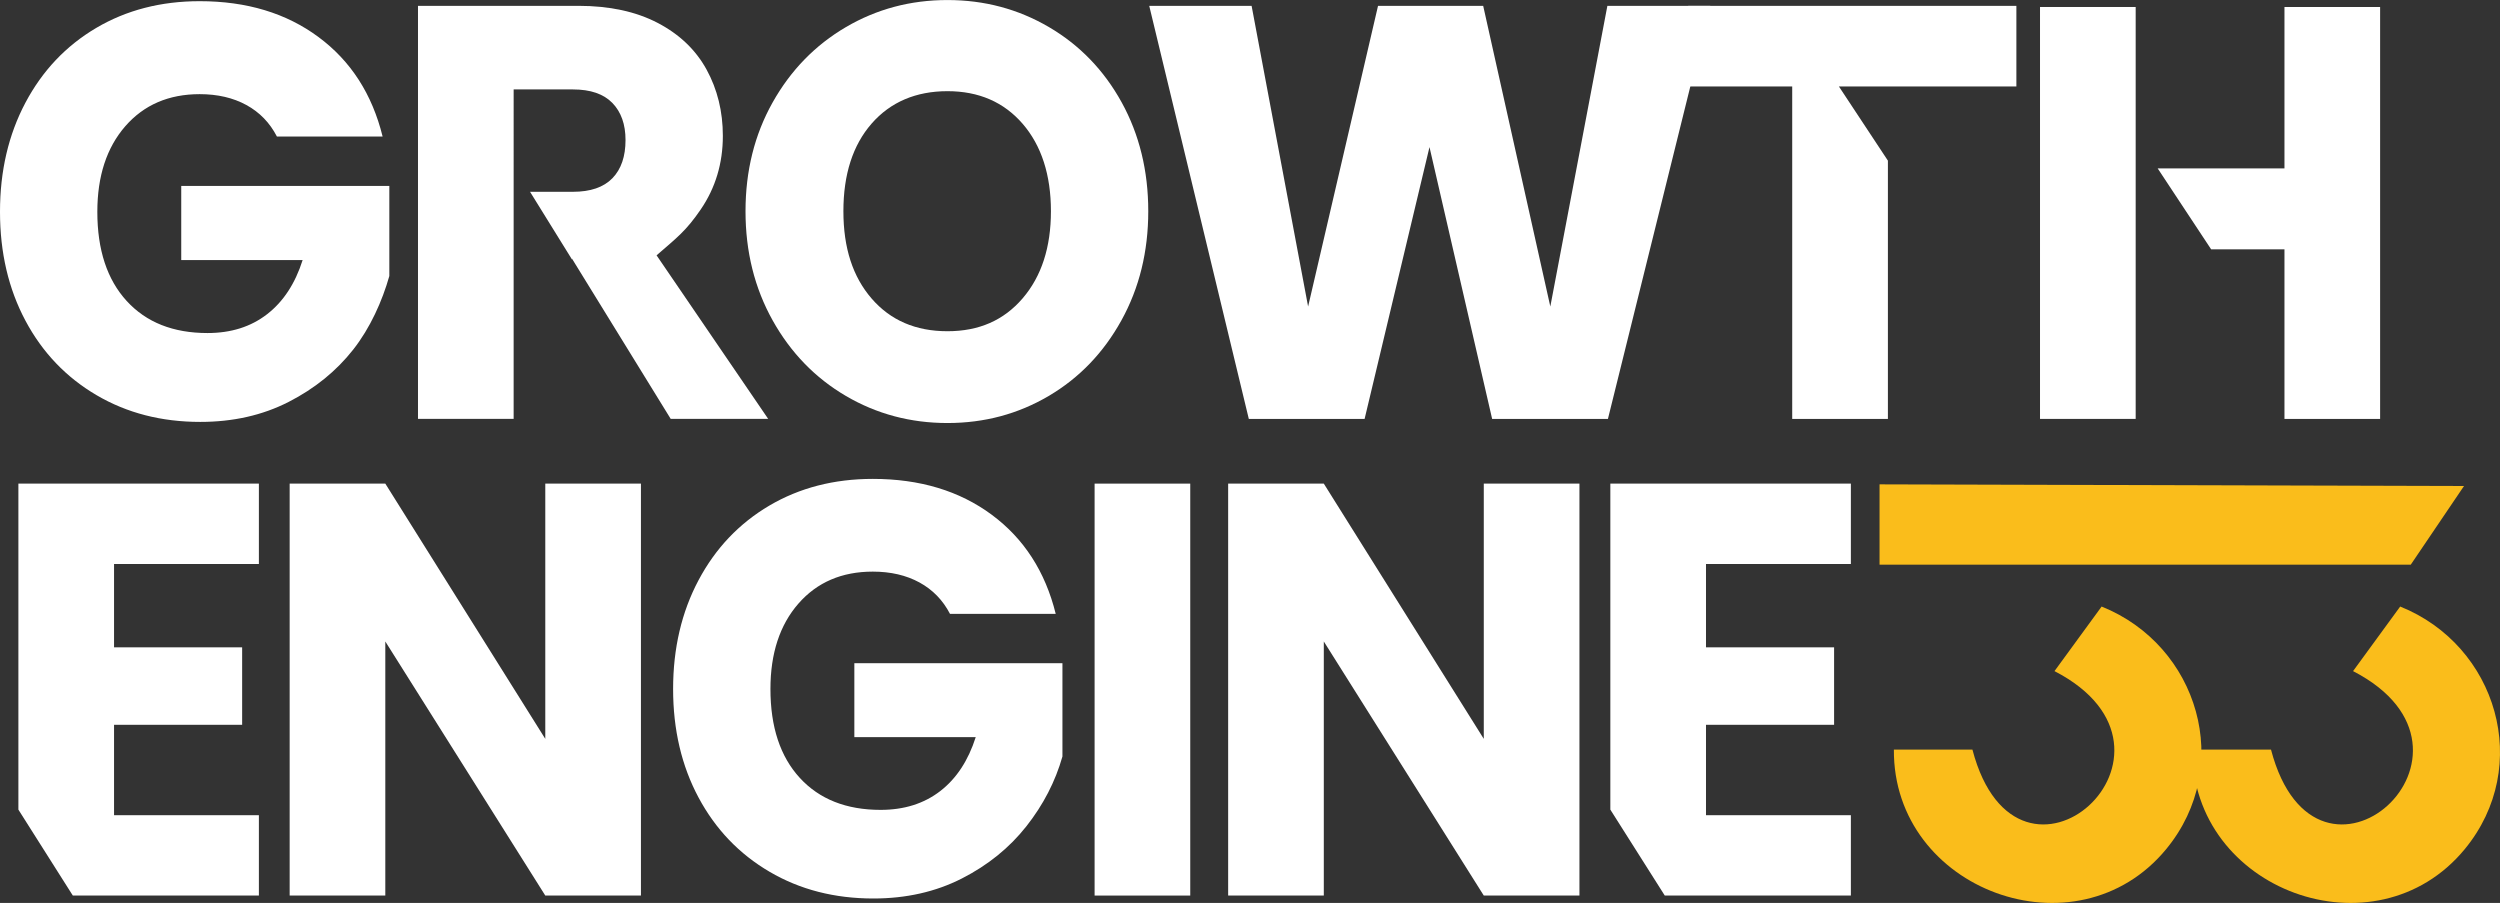
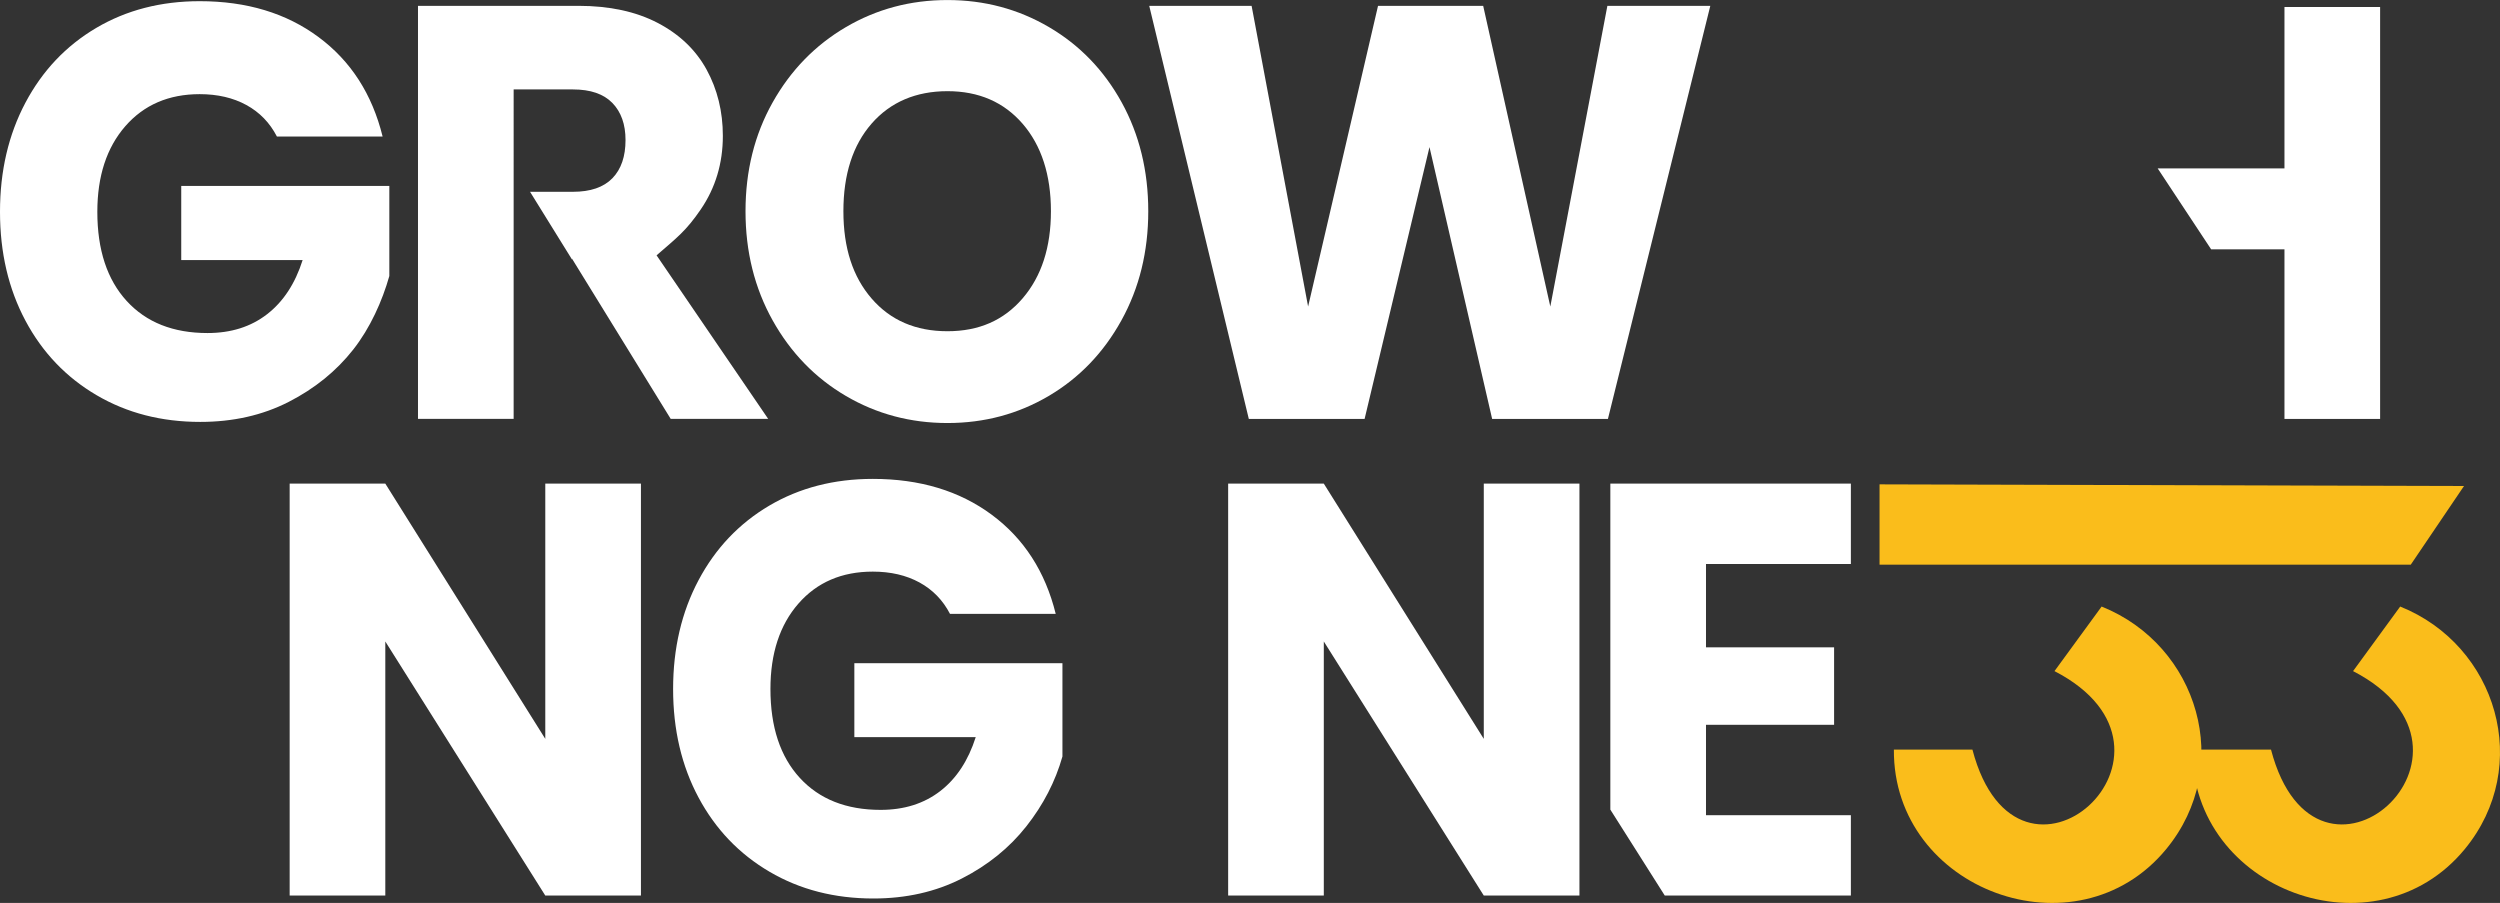
<svg xmlns="http://www.w3.org/2000/svg" id="Layer_2" viewBox="0 0 715.08 258.27">
  <rect x="0" y="0" width="715.08" height="258.27" fill="#333333" stroke="none" />
  <defs>
    <style>
      .cls-1 {
        fill: #fff;
      }

      .cls-2 {
        fill: #fabd1b;
      }
    </style>
  </defs>
  <g id="Layer_1-2" data-name="Layer_1">
    <path class="cls-2" d="M686.53,173.49c27.72,11.13,37.99,45.69,18.48,69.38-25.6,31.09-78.18,11.82-77.9-28.45h22.47c13.03,49.58,68.03.58,23.47-22.46l13.48-18.47Z" />
    <polyline class="cls-2" points="704.78 139.02 537.61 138.54 537.61 161.51 689.56 161.51" />
    <path class="cls-1" d="M79.2,39.04c-2.03-3.93-4.94-6.93-8.72-9-3.79-2.07-8.24-3.11-13.36-3.11-8.85,0-15.95,3.06-21.28,9.17-5.33,6.12-8,14.28-8,24.49,0,10.88,2.8,19.38,8.4,25.5,5.6,6.12,13.31,9.17,23.12,9.17,6.72,0,12.4-1.79,17.04-5.39,4.64-3.59,8.02-8.75,10.16-15.48h-34.72v-21.2h59.52v25.76c-2.03,7.18-5.47,14.86-10.32,21.03-4.85,6.17-11.01,11.16-18.48,14.98-7.47,3.82-15.9,5.72-25.28,5.72-11.1,0-20.99-2.55-29.68-7.66-8.69-5.1-15.47-12.2-20.32-21.29C2.43,82.63,0,72.25,0,60.58s2.43-22.07,7.28-31.22c4.85-9.14,11.6-16.27,20.24-21.37C36.16,2.89,46.03.34,57.12.34c13.44,0,24.77,3.42,34,10.27,9.23,6.84,15.33,16.32,18.32,28.44h-30.24Z" />
    <path class="cls-1" d="M241.96,113.26c-8.8-5.16-15.79-12.37-20.96-21.62-5.17-9.26-7.76-19.66-7.76-31.22s2.59-21.93,7.76-31.13c5.17-9.2,12.16-16.38,20.96-21.54,8.8-5.16,18.48-7.74,29.04-7.74s20.24,2.58,29.04,7.74c8.8,5.16,15.73,12.34,20.8,21.54,5.06,9.2,7.6,19.58,7.6,31.13s-2.56,21.96-7.68,31.22c-5.12,9.26-12.05,16.47-20.8,21.62-8.75,5.16-18.4,7.74-28.96,7.74s-20.24-2.58-29.04-7.74ZM292.52,85.32c5.38-6.28,8.08-14.58,8.08-24.91s-2.7-18.76-8.08-24.99c-5.39-6.23-12.56-9.34-21.52-9.34s-16.29,3.09-21.68,9.26c-5.39,6.17-8.08,14.53-8.08,25.07s2.69,18.76,8.08,24.99c5.39,6.23,12.61,9.34,21.68,9.34s16.13-3.14,21.52-9.42Z" />
    <path class="cls-1" d="M489.2,1.68l-29.28,118.14h-33.12l-17.92-77.75-18.56,77.75h-33.12L328.72,1.68h29.28l16.16,86L394.16,1.68h30.08l19.2,86L459.76,1.68h29.44Z" />
-     <polyline class="cls-1" points="576.75 24.74 576.75 1.68 482.88 1.68 482.88 24.74 512.63 24.74 512.63 119.82 540 119.82 540 45.95 525.99 24.74" />
    <g>
-       <polyline class="cls-1" points="610.87 2 583.51 2 583.51 119.82 610.87 119.82" />
      <polygon class="cls-1" points="653.43 2 653.43 48.16 617.16 48.16 632.46 71.32 653.43 71.32 653.43 119.82 680.79 119.82 680.79 2 653.43 2" />
    </g>
    <path class="cls-1" d="M146.92,25.58h16.96c5.01,0,8.77,1.29,11.28,3.87,2.5,2.58,3.76,6.12,3.76,10.6,0,4.71-1.25,8.36-3.76,10.94-2.51,2.58-6.27,3.87-11.28,3.87h-12.27l12,19.36v-.23l28.23,45.82h27.88l-31.92-46.78c5.81-5.04,8.42-6.95,12.64-13.13,4.21-6.17,6.32-13.18,6.32-21.04,0-6.95-1.55-13.27-4.64-18.93-3.1-5.66-7.76-10.12-14-13.38-6.24-3.25-13.79-4.88-22.64-4.88h-45.92v118.14h27.36" />
    <path class="cls-1" d="M183.33,256.16h-27.36l-45.76-72.68v72.68h-27.36v-117.83h27.36l45.76,73.01v-73.01h27.36v117.83Z" />
    <path class="cls-1" d="M271.73,175.59c-2.03-3.92-4.94-6.91-8.72-8.98-3.79-2.07-8.24-3.11-13.36-3.11-8.85,0-15.95,3.05-21.28,9.15-5.33,6.1-8,14.24-8,24.42,0,10.86,2.8,19.33,8.4,25.43,5.6,6.1,13.31,9.15,23.12,9.15,6.72,0,12.4-1.79,17.04-5.37,4.64-3.58,8.02-8.73,10.16-15.44h-34.72v-21.15h59.52v26.69c-2.03,7.16-5.47,13.82-10.32,19.97-4.85,6.15-11.01,11.14-18.48,14.94-7.47,3.8-15.9,5.71-25.28,5.71-11.1,0-20.99-2.54-29.68-7.64-8.69-5.09-15.47-12.17-20.32-21.23-4.85-9.06-7.28-19.41-7.28-31.05s2.43-22.01,7.28-31.14c4.85-9.12,11.6-16.22,20.24-21.32,8.64-5.09,18.51-7.64,29.6-7.64,13.44,0,24.77,3.41,34,10.24,9.23,6.83,15.33,16.28,18.32,28.37h-30.24Z" />
-     <path class="cls-1" d="M340.45,138.33v117.83h-27.36v-117.83h27.36Z" />
    <path class="cls-1" d="M451.77,256.16h-27.36l-45.76-72.68v72.68h-27.36v-117.83h27.36l45.76,73.01v-73.01h27.36v117.83Z" />
    <polygon class="cls-1" points="529.41 161.33 529.41 138.33 460.61 138.33 460.61 231.58 476.18 256.16 529.41 256.16 529.41 233.17 487.97 233.17 487.97 207.32 524.61 207.32 524.61 185.16 487.97 185.16 487.97 161.33 529.41 161.33" />
-     <polygon class="cls-1" points="74.05 161.33 74.05 138.33 5.26 138.33 5.26 231.58 20.83 256.16 74.05 256.16 74.05 233.17 32.62 233.17 32.62 207.32 69.26 207.32 69.26 185.16 32.62 185.16 32.62 161.33 74.05 161.33" />
    <path class="cls-2" d="M601.13,173.49c27.72,11.13,37.99,45.69,18.48,69.38-25.6,31.09-78.18,11.82-77.9-28.45h22.47c13.03,49.58,68.03.58,23.47-22.46l13.48-18.47Z" />
  </g>
</svg>